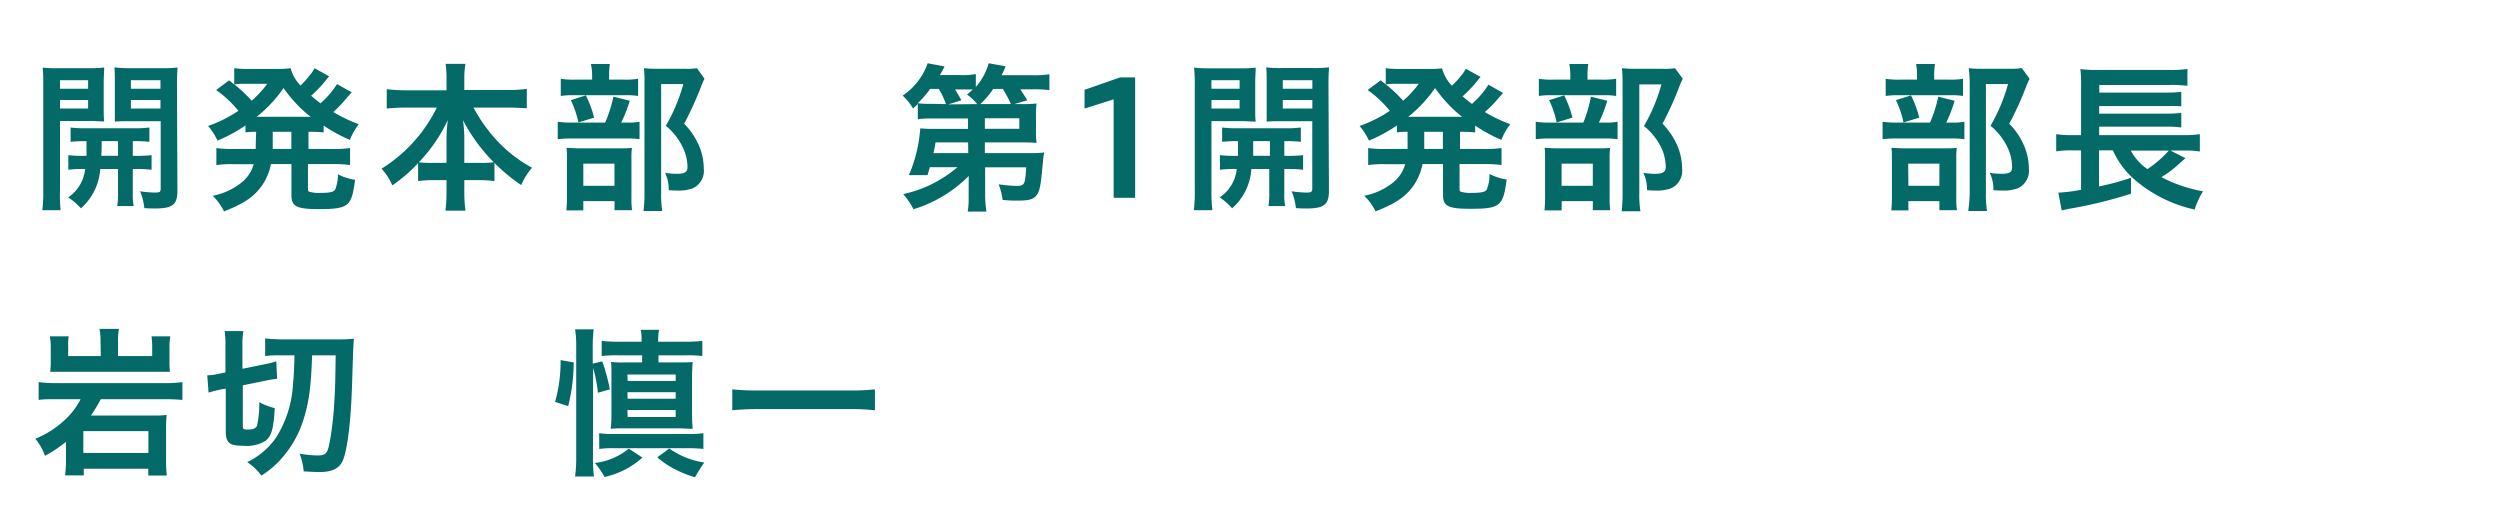
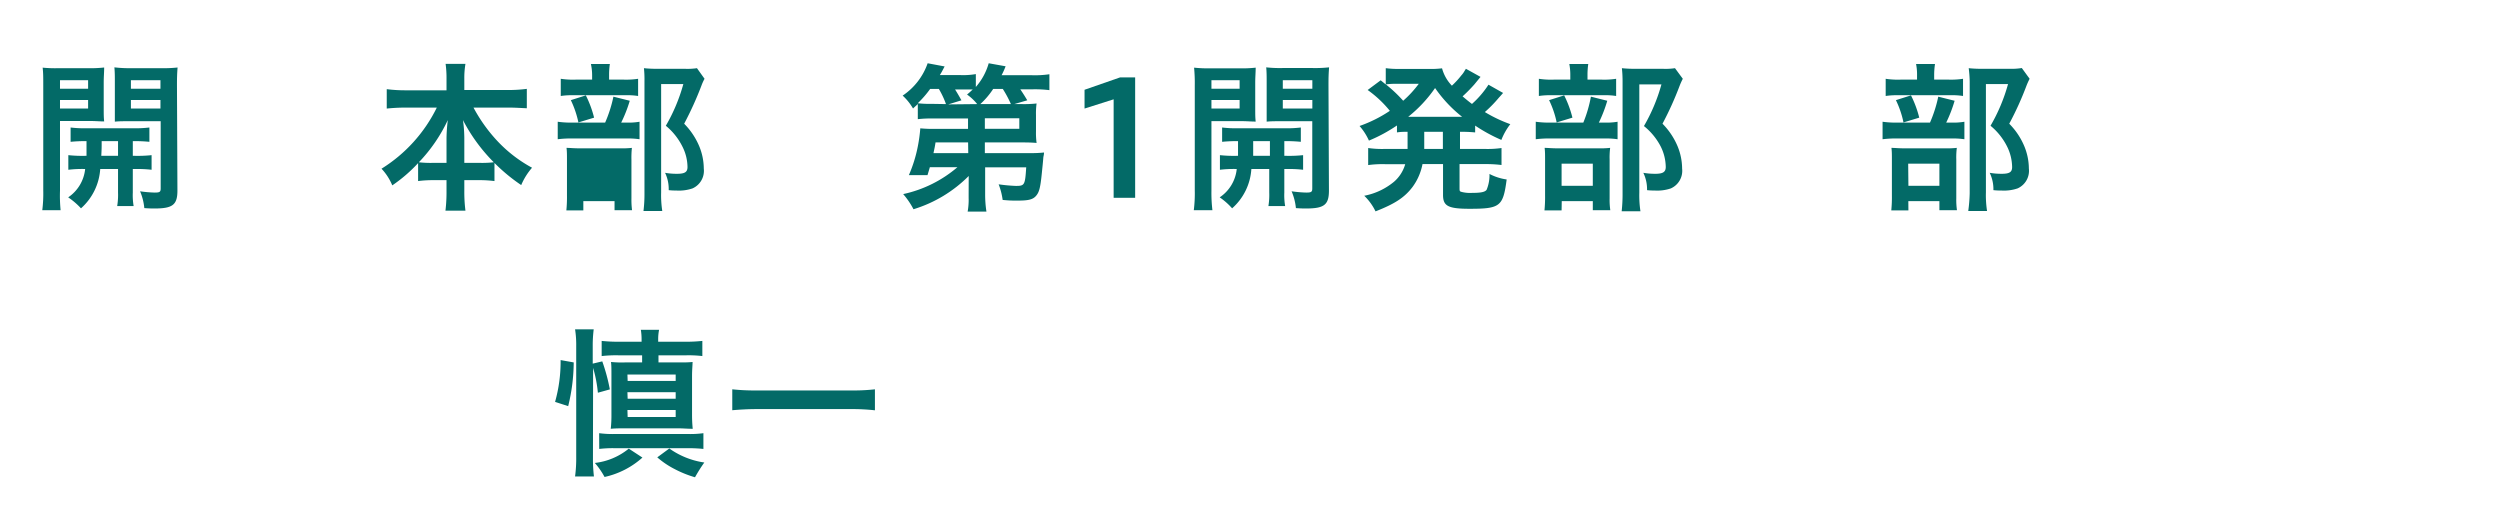
<svg xmlns="http://www.w3.org/2000/svg" width="330" height="70" viewBox="0 0 330 70">
  <defs>
    <style>.cls-1{fill:#c4a488;opacity:0;}.cls-2{fill:#036a67;}</style>
  </defs>
  <g id="レイヤー_2" data-name="レイヤー 2">
    <g id="デザイン">
-       <rect class="cls-1" width="330" height="70" />
      <path class="cls-2" d="M7.92,25.19A19.47,19.47,0,0,0,8,27.75H5.58a17.55,17.55,0,0,0,.13-2.61V11.29c0-1.1,0-1.68-.08-2.36A17.16,17.16,0,0,0,7.79,9h3.82a16,16,0,0,0,2.14-.09c0,.61-.06,1.22-.06,2v3.23c0,1,0,1.34.06,1.89-.54,0-1.19-.06-1.93-.06H7.92Zm0-13.48h3.71V10.59H7.92Zm0,2.62h3.71V13.2H7.92Zm3.5,6.24c0-.74,0-1,0-1.94a18.86,18.86,0,0,0-2.1.09V16.83a14.84,14.84,0,0,0,2.12.1h6.09a15.69,15.69,0,0,0,2.19-.1v1.89a19.58,19.58,0,0,0-2.19-.09v1.94h.32a17.07,17.07,0,0,0,2.16-.09v1.93a15.73,15.73,0,0,0-2.16-.1h-.32v3.11a8.43,8.43,0,0,0,.11,1.78H15.47a9.13,9.13,0,0,0,.11-1.8V22.31H13.23a7.6,7.6,0,0,1-2.54,5.19A9.54,9.54,0,0,0,9,26.05a5.13,5.13,0,0,0,2.24-3.74,15.21,15.21,0,0,0-2.22.1V20.48a17.23,17.23,0,0,0,2.18.09Zm2-1.94c0,.95,0,.95-.05,1.94h2.21V18.63Zm10,6.53c0,1.87-.63,2.36-3,2.36-.38,0-.68,0-1.37-.05a7.54,7.54,0,0,0-.56-2.22,15.8,15.8,0,0,0,1.93.17c.67,0,.79-.09.79-.55V16H17.07c-.74,0-1.41,0-1.91.06,0-.61,0-.94,0-1.89V10.89c0-.8,0-1.35-.06-2A16.52,16.52,0,0,0,17.28,9h4a17.07,17.07,0,0,0,2.16-.09c-.06.78-.08,1.29-.08,2.34ZM17.28,11.71h3.9V10.59h-3.9Zm0,2.62h3.9V13.2h-3.9Z" />
-       <path class="cls-2" d="M33.81,17.4c-.65,0-.88,0-1.41.08v-.92a20.3,20.3,0,0,1-3.69,2,8.33,8.33,0,0,0-1.24-1.93,18,18,0,0,0,4-2,14.77,14.77,0,0,0-2.94-2.75l1.72-1.28.67.55V9a12.61,12.61,0,0,0,1.74.1h3.89A12.63,12.63,0,0,0,38.36,9a5.2,5.2,0,0,0,1.31,2.29A11.32,11.32,0,0,0,40.9,9.92a4,4,0,0,0,.45-.61L41.51,9l1.93,1.07-.81,1a20.85,20.85,0,0,1-1.56,1.57c.57.48.8.67,1.24,1a12.32,12.32,0,0,0,2.18-2.54l1.94,1.09c-.13.13-.17.19-.59.65A17.07,17.07,0,0,1,44,14.79a18.87,18.87,0,0,0,3.36,1.6,8.72,8.72,0,0,0-1.18,2.08,21.5,21.5,0,0,1-3.46-1.89v.9a17.82,17.82,0,0,0-2-.08v2.26H44a13.22,13.22,0,0,0,2.21-.12v2.24A16.94,16.94,0,0,0,44,21.66H40.65v3.13c0,.44,0,.48.34.56a4.54,4.54,0,0,0,1.34.11c1.16,0,1.66-.11,1.89-.4A4.85,4.85,0,0,0,44.6,23a7,7,0,0,0,2.27.73c-.46,3.55-.84,3.87-4.87,3.87-2.86,0-3.53-.36-3.53-1.83V21.66H35.76a7.33,7.33,0,0,1-1.3,3c-1.05,1.39-2.31,2.23-4.89,3.24a7.66,7.66,0,0,0-1.49-2.06A8.7,8.7,0,0,0,32,24a4.76,4.76,0,0,0,1.49-2.33H30.76a14,14,0,0,0-2.2.12V19.54a13.23,13.23,0,0,0,2.2.12h3c0-.27,0-.42,0-.65Zm-1.6-6.34a9.76,9.76,0,0,0-1.28.08,17.6,17.6,0,0,1,2.29,2.16,13.77,13.77,0,0,0,2.06-2.24Zm8.38,4.36H41a17.71,17.71,0,0,1-3.57-3.8,17.41,17.41,0,0,1-3.55,3.8h6.68ZM36,19.18v.48h2.46V17.4H36Z" />
      <path class="cls-2" d="M53.55,14.2a25,25,0,0,0-2.5.13V11.77a19,19,0,0,0,2.5.15h5.39V10.43a13.8,13.8,0,0,0-.12-2h2.62a11,11,0,0,0-.15,1.93v1.52H67a18,18,0,0,0,2.54-.15v2.56C68.6,14.25,68,14.2,67,14.2h-4.5a20.78,20.78,0,0,0,3.15,4.41,18,18,0,0,0,4.58,3.53,8.57,8.57,0,0,0-1.43,2.29,23.34,23.34,0,0,1-3.53-2.92V23.9a15.88,15.88,0,0,0-2.1-.12H61.29v1.43a19.72,19.72,0,0,0,.15,2.6H58.8a20.39,20.39,0,0,0,.14-2.6V23.78H57.29a15.67,15.67,0,0,0-2.1.12V21.53a19.79,19.79,0,0,1-3.41,2.94,7.22,7.22,0,0,0-1.42-2.2,19.72,19.72,0,0,0,7.3-8.07Zm5.39,4a21.79,21.79,0,0,1,.17-2.35,20.81,20.81,0,0,1-3.82,5.57,13.9,13.9,0,0,0,1.87.08h1.78Zm4.39,3.3a13.75,13.75,0,0,0,1.85-.08,22.62,22.62,0,0,1-4.07-5.57,17.77,17.77,0,0,1,.18,2.33v3.32Z" />
-       <path class="cls-2" d="M82.61,16.18a8.77,8.77,0,0,0,1.81-.11v2.31a10.27,10.27,0,0,0-1.7-.1h-7a14.45,14.45,0,0,0-2.1.1V16.07a12.6,12.6,0,0,0,2.12.11h4.14a17.26,17.26,0,0,0,1.09-3.42l2.16.54A18.39,18.39,0,0,1,82,16.18Zm-.29-5.67a10.38,10.38,0,0,0,1.91-.11v2.27a9.49,9.49,0,0,0-1.77-.1H75.75a10.08,10.08,0,0,0-1.73.1V10.4a10.77,10.77,0,0,0,2,.11h2.14V9.92A6.91,6.91,0,0,0,78,8.45h2.5a9.87,9.87,0,0,0-.1,1.47v.59ZM77,27.77H74.76a18,18,0,0,0,.08-2V21.24c0-.86,0-1.24-.06-1.72.48,0,.9.06,1.68.06h5.42a11.91,11.91,0,0,0,1.53-.06,12.41,12.41,0,0,0-.06,1.55v5.1a11.08,11.08,0,0,0,.08,1.58H81.12v-1.2H77Zm.33-15.18a13.92,13.92,0,0,1,1.09,2.94l-2.07.63a13,13,0,0,0-1-2.94ZM77,24.53h4.11V21.6H77ZM93,10.4a6.2,6.2,0,0,0-.42.93,44.86,44.86,0,0,1-2.27,5,9.42,9.42,0,0,1,2,3,7.81,7.81,0,0,1,.59,2.92,2.54,2.54,0,0,1-1.49,2.62,5.56,5.56,0,0,1-2.14.28,8.43,8.43,0,0,1-1-.05,5,5,0,0,0-.48-2.29,8.68,8.68,0,0,0,1.57.13c1.05,0,1.39-.23,1.39-.9a6.1,6.1,0,0,0-.68-2.71,8.39,8.39,0,0,0-2.18-2.73,23.11,23.11,0,0,0,2.31-5.5H87.27v14.3a13.79,13.79,0,0,0,.15,2.45H84.94a18.58,18.58,0,0,0,.13-2.39V10.74A14.29,14.29,0,0,0,85,9a15.13,15.13,0,0,0,1.73.08h3.63A8.49,8.49,0,0,0,92,9Z" />
+       <path class="cls-2" d="M82.61,16.18a8.77,8.77,0,0,0,1.81-.11v2.31a10.27,10.27,0,0,0-1.7-.1h-7a14.45,14.45,0,0,0-2.1.1V16.07a12.6,12.6,0,0,0,2.12.11h4.14a17.26,17.26,0,0,0,1.09-3.42l2.16.54A18.39,18.39,0,0,1,82,16.18Zm-.29-5.67a10.38,10.38,0,0,0,1.91-.11v2.27a9.49,9.49,0,0,0-1.77-.1H75.75a10.08,10.08,0,0,0-1.73.1V10.4a10.77,10.77,0,0,0,2,.11h2.14V9.92A6.91,6.91,0,0,0,78,8.45h2.5a9.87,9.87,0,0,0-.1,1.47v.59ZM77,27.77H74.76a18,18,0,0,0,.08-2V21.24c0-.86,0-1.24-.06-1.72.48,0,.9.06,1.68.06h5.42a11.91,11.91,0,0,0,1.53-.06,12.41,12.41,0,0,0-.06,1.55v5.1a11.08,11.08,0,0,0,.08,1.58H81.12v-1.2H77Zm.33-15.18a13.92,13.92,0,0,1,1.09,2.94l-2.07.63a13,13,0,0,0-1-2.94ZM77,24.53h4.11H77ZM93,10.4a6.2,6.2,0,0,0-.42.93,44.86,44.86,0,0,1-2.27,5,9.42,9.42,0,0,1,2,3,7.81,7.81,0,0,1,.59,2.92,2.54,2.54,0,0,1-1.49,2.62,5.56,5.56,0,0,1-2.14.28,8.43,8.43,0,0,1-1-.05,5,5,0,0,0-.48-2.29,8.68,8.68,0,0,0,1.57.13c1.05,0,1.39-.23,1.39-.9a6.1,6.1,0,0,0-.68-2.71,8.39,8.39,0,0,0-2.18-2.73,23.11,23.11,0,0,0,2.31-5.5H87.27v14.3a13.79,13.79,0,0,0,.15,2.45H84.94a18.58,18.58,0,0,0,.13-2.39V10.74A14.29,14.29,0,0,0,85,9a15.13,15.13,0,0,0,1.73.08h3.63A8.49,8.49,0,0,0,92,9Z" />
      <path class="cls-2" d="M127.87,23.23a17.48,17.48,0,0,1-7.29,4.39,10.2,10.2,0,0,0-1.36-2,16.3,16.3,0,0,0,7.16-3.55h-3.64c-.1.36-.16.54-.31,1.05l-2.46,0a18.12,18.12,0,0,0,1.2-3.89,20.6,20.6,0,0,0,.31-2.29,17.29,17.29,0,0,0,2,.07h4.3l0-1.37h-4.7a15,15,0,0,0-1.93.09v-2c-.23.23-.34.31-.63.59a7.23,7.23,0,0,0-1.37-1.7,8.49,8.49,0,0,0,3.3-4.27l2.24.42c-.29.55-.37.72-.63,1.14h2.69a9.7,9.7,0,0,0,2.06-.13v1.7a8.08,8.08,0,0,0,1.7-3.13l2.23.4a10.29,10.29,0,0,1-.53,1.18h4a13,13,0,0,0,2.31-.13V11.9a15.37,15.37,0,0,0-2.2-.11h-1.64c.4.59.59.9.92,1.45l-1.72.5h1a15.42,15.42,0,0,0,1.95-.08,9.53,9.53,0,0,0-.08,1.51v2.16a10.21,10.21,0,0,0,.08,1.54c-.52-.05-1.11-.07-1.95-.07H130l0,1.41h6a14.84,14.84,0,0,0,1.81-.08c0,.29-.06.42-.09.65-.06.79-.14,1.47-.19,2-.2,2-.35,2.58-.77,3.07s-1,.63-2.46.63c-.63,0-1.05,0-1.95-.09a8.89,8.89,0,0,0-.53-2.06,21.87,21.87,0,0,0,2.27.21c1.16,0,1.22-.1,1.37-2.45h-5.42l0,3.5a14.62,14.62,0,0,0,.17,2.34h-2.48a8.76,8.76,0,0,0,.13-1.81v-.55Zm-3-9.49a11.67,11.67,0,0,0-.94-2h-1.15a13.22,13.22,0,0,1-1.64,1.89,14.6,14.6,0,0,0,1.91.08Zm2.92,5.06h-4.3c-.08.53-.11.65-.27,1.41h4.59Zm1.2-5.06a6.6,6.6,0,0,0-1.34-1.26c.35-.29.46-.4.75-.67-.33,0-.73,0-1.17,0h-1.16c.25.4.38.61.84,1.43l-1.74.54Zm4.45,0a14.66,14.66,0,0,0-1.07-2H131.1a10.4,10.4,0,0,1-1.7,2ZM130,17h4.55V15.61H130Z" />
      <path class="cls-2" d="M147,26.11v-13l-3.84,1.22V11.85l4.68-1.63h2V26.11Z" />
      <path class="cls-2" d="M159.91,25.19a19.06,19.06,0,0,0,.13,2.56h-2.46a17.55,17.55,0,0,0,.13-2.61V11.29a21.27,21.27,0,0,0-.09-2.36,17.44,17.44,0,0,0,2.17.09h3.82a16.13,16.13,0,0,0,2.14-.09c0,.61-.06,1.22-.06,2v3.23c0,1,0,1.34.06,1.89-.55,0-1.2-.06-1.93-.06h-3.91Zm0-13.48h3.72V10.59h-3.72Zm0,2.62h3.72V13.2h-3.72Zm3.51,6.24c0-.74,0-1,0-1.94a18.86,18.86,0,0,0-2.1.09V16.83a14.84,14.84,0,0,0,2.12.1h6.09a15.44,15.44,0,0,0,2.18-.1v1.89a19.26,19.26,0,0,0-2.18-.09v1.94h.32a17.07,17.07,0,0,0,2.16-.09v1.93a15.82,15.82,0,0,0-2.16-.1h-.32v3.11a8.43,8.43,0,0,0,.11,1.78h-2.21a9.13,9.13,0,0,0,.11-1.8V22.31h-2.36a7.56,7.56,0,0,1-2.54,5.19A8.87,8.87,0,0,0,161,26.05a5.12,5.12,0,0,0,2.25-3.74,15.21,15.21,0,0,0-2.22.1V20.48a17.13,17.13,0,0,0,2.18.09Zm2-1.94c0,.95,0,.95,0,1.94h2.21V18.63Zm10,6.53c0,1.87-.63,2.36-3,2.36-.37,0-.67,0-1.36-.05a7.55,7.55,0,0,0-.57-2.22,16.13,16.13,0,0,0,1.93.17c.68,0,.8-.09.8-.55V16h-4.11c-.74,0-1.41,0-1.91.06,0-.61,0-.94,0-1.89V10.89c0-.8,0-1.35-.06-2a16.42,16.42,0,0,0,2.14.09h4a17.07,17.07,0,0,0,2.16-.09c-.06.78-.08,1.29-.08,2.34Zm-6.09-13.45h3.9V10.59h-3.9Zm0,2.62h3.9V13.2h-3.9Z" />
      <path class="cls-2" d="M185.8,17.4c-.65,0-.88,0-1.4.08v-.92a20.41,20.41,0,0,1-3.7,2,7.72,7.72,0,0,0-1.24-1.93,17.6,17.6,0,0,0,4-2,14.75,14.75,0,0,0-2.93-2.75l1.72-1.28.67.55V9a12.61,12.61,0,0,0,1.74.1h3.89a12.63,12.63,0,0,0,1.8-.08,5.27,5.27,0,0,0,1.3,2.29,11.53,11.53,0,0,0,1.24-1.35,3.1,3.1,0,0,0,.44-.61l.17-.27,1.93,1.07-.82,1a20.6,20.6,0,0,1-1.55,1.57c.57.48.8.67,1.24,1a12.32,12.32,0,0,0,2.18-2.54l1.93,1.09c-.12.13-.16.19-.58.65A17.07,17.07,0,0,1,196,14.79a18.54,18.54,0,0,0,3.36,1.6,8.39,8.39,0,0,0-1.18,2.08,21.5,21.5,0,0,1-3.46-1.89v.9a17.82,17.82,0,0,0-2-.08v2.26H196a13.09,13.09,0,0,0,2.2-.12v2.24a16.77,16.77,0,0,0-2.2-.12h-3.34v3.13c0,.44,0,.48.34.56a4.54,4.54,0,0,0,1.34.11c1.15,0,1.66-.11,1.89-.4a5,5,0,0,0,.38-2.1,7,7,0,0,0,2.27.73c-.47,3.55-.84,3.87-4.88,3.87-2.85,0-3.52-.36-3.52-1.83V21.66h-2.71a7.46,7.46,0,0,1-1.3,3c-1.05,1.39-2.31,2.23-4.9,3.24a7.25,7.25,0,0,0-1.49-2.06A8.74,8.74,0,0,0,184,24a4.83,4.83,0,0,0,1.49-2.33h-2.69a14,14,0,0,0-2.2.12V19.54a13.23,13.23,0,0,0,2.2.12h3c0-.27,0-.42,0-.65Zm-1.59-6.34a9.76,9.76,0,0,0-1.28.08,18.28,18.28,0,0,1,2.29,2.16,14.24,14.24,0,0,0,2.06-2.24Zm8.38,4.36H193a17.47,17.47,0,0,1-3.57-3.8,17.66,17.66,0,0,1-3.55,3.8h6.68ZM188,19.18v.48h2.46V17.4H188Z" />
      <path class="cls-2" d="M211.72,16.18a8.65,8.65,0,0,0,1.8-.11v2.31a10.2,10.2,0,0,0-1.7-.1h-7a14.45,14.45,0,0,0-2.1.1V16.07a12.6,12.6,0,0,0,2.12.11H209A17.26,17.26,0,0,0,210,12.76l2.16.54a18.39,18.39,0,0,1-1.11,2.88Zm-.3-5.67a10.25,10.25,0,0,0,1.91-.11v2.27a9.43,9.43,0,0,0-1.76-.1h-6.72a10,10,0,0,0-1.72.1V10.4a10.64,10.64,0,0,0,2,.11h2.15V9.92a7.63,7.63,0,0,0-.13-1.47h2.5a9.87,9.87,0,0,0-.1,1.47v.59Zm-5.29,17.26h-2.26a18,18,0,0,0,.08-2V21.24c0-.86,0-1.24-.06-1.72.48,0,.9.06,1.68.06H211a12.1,12.1,0,0,0,1.54-.06,10.17,10.17,0,0,0-.07,1.55v5.1a9.58,9.58,0,0,0,.09,1.58h-2.31v-1.2h-4.1Zm.34-15.18a13.92,13.92,0,0,1,1.09,2.94l-2.08.63a12.51,12.51,0,0,0-1-2.94Zm-.34,11.94h4.12V21.6h-4.12Zm16-14.13a9.24,9.24,0,0,0-.42.93,43.08,43.08,0,0,1-2.26,5,9.42,9.42,0,0,1,2,3,7.81,7.81,0,0,1,.59,2.92,2.54,2.54,0,0,1-1.49,2.62,5.59,5.59,0,0,1-2.14.28,8.43,8.43,0,0,1-1-.05,5,5,0,0,0-.49-2.29,8.87,8.87,0,0,0,1.58.13c1,0,1.38-.23,1.38-.9a6.22,6.22,0,0,0-.67-2.71A8.39,8.39,0,0,0,217,16.64a23.11,23.11,0,0,0,2.31-5.5h-2.92v14.3a13.79,13.79,0,0,0,.15,2.45h-2.48a20.79,20.79,0,0,0,.12-2.39V10.74A16.64,16.64,0,0,0,214.09,9a15.06,15.06,0,0,0,1.72.08h3.64A8.37,8.37,0,0,0,221.1,9Z" />
      <path class="cls-2" d="M257.5,16.18a8.59,8.59,0,0,0,1.8-.11v2.31a10.2,10.2,0,0,0-1.7-.1h-7a14.45,14.45,0,0,0-2.1.1V16.07a12.6,12.6,0,0,0,2.12.11h4.14a17.26,17.26,0,0,0,1.09-3.42l2.16.54a18.39,18.39,0,0,1-1.11,2.88Zm-.29-5.67a10.38,10.38,0,0,0,1.91-.11v2.27a9.62,9.62,0,0,0-1.77-.1h-6.72a10,10,0,0,0-1.72.1V10.4a10.7,10.7,0,0,0,2,.11h2.14V9.92a6.91,6.91,0,0,0-.13-1.47h2.5a9.71,9.71,0,0,0-.11,1.47v.59Zm-5.3,17.26h-2.26a18,18,0,0,0,.08-2V21.24c0-.86,0-1.24-.06-1.72.48,0,.9.06,1.68.06h5.41a12.1,12.1,0,0,0,1.54-.06,10.17,10.17,0,0,0-.07,1.55v5.1a9.58,9.58,0,0,0,.09,1.58H256v-1.2h-4.1Zm.34-15.18a13.92,13.92,0,0,1,1.09,2.94l-2.08.63a12.51,12.51,0,0,0-1-2.94Zm-.34,11.94H256V21.6h-4.12Zm16-14.13a9.24,9.24,0,0,0-.42.93,41.49,41.49,0,0,1-2.27,5,9.32,9.32,0,0,1,2,3,7.81,7.81,0,0,1,.59,2.92,2.54,2.54,0,0,1-1.49,2.62,5.62,5.62,0,0,1-2.14.28,8.43,8.43,0,0,1-1.05-.05,5,5,0,0,0-.49-2.29,8.87,8.87,0,0,0,1.58.13c1.05,0,1.38-.23,1.38-.9a6.22,6.22,0,0,0-.67-2.71,8.39,8.39,0,0,0-2.18-2.73,23.11,23.11,0,0,0,2.31-5.5h-2.92v14.3a13.79,13.79,0,0,0,.15,2.45h-2.48A20.59,20.59,0,0,0,260,25.5V10.74A16.58,16.58,0,0,0,259.87,9a15.06,15.06,0,0,0,1.72.08h3.63a8.49,8.49,0,0,0,1.66-.1Z" />
-       <path class="cls-2" d="M288.49,20.88c-.17.13-.42.36-1.19,1.05a14.11,14.11,0,0,1-2,1.45,18.73,18.73,0,0,0,5.5,1.87,10.53,10.53,0,0,0-1.11,2.41A18.11,18.11,0,0,1,282.11,24a11.13,11.13,0,0,1-3.21-4.16h-1.83v4.77a35.16,35.16,0,0,0,4.22-1.14l0,2.1a59.48,59.48,0,0,1-8.21,2c-.5.11-.56.11-.94.21l-.44-2.35a21.22,21.22,0,0,0,3-.38V19.85h-1.14a12.67,12.67,0,0,0-2.14.13V17.71a14,14,0,0,0,2.19.13h1.09V11.2a14.93,14.93,0,0,0-.09-2.08,15.81,15.81,0,0,0,2.29.11h9.41a13.47,13.47,0,0,0,2.43-.13v2.23a16.08,16.08,0,0,0-2.41-.11h-9.22v1H286a15.09,15.09,0,0,0,1.93-.1v1.91A19,19,0,0,0,286,14h-8.91v1H286a14.64,14.64,0,0,0,1.93-.1v1.93a13,13,0,0,0-1.93-.11h-8.91v1.12H288.3a13.65,13.65,0,0,0,2.08-.13V20a11.34,11.34,0,0,0-1.89-.13h-2Zm-7.22-1a6.65,6.65,0,0,0,2.2,2.44,15.38,15.38,0,0,0,2.82-2.44Z" />
-       <path class="cls-2" d="M7.64,52.69c-1.15,0-1.85,0-2.54.1V50.44a17.86,17.86,0,0,0,2.56.13H21.48a18,18,0,0,0,2.6-.13v2.35c-.71-.06-1.47-.1-2.56-.1H13.31A22.12,22.12,0,0,1,12,54.85h8.25A11.77,11.77,0,0,0,22,54.77c-.06.65-.08,1.17-.08,1.8v4.08a18.58,18.58,0,0,0,.1,2.12H19.57v-.9H11.06v.88H8.59a14.84,14.84,0,0,0,.12-1.91V58.32a17.76,17.76,0,0,1-2.77,1.85,7,7,0,0,0-1.28-2.25A12.75,12.75,0,0,0,8.48,55.5a9.67,9.67,0,0,0,2.16-2.81Zm5.63-7.56a9.72,9.72,0,0,0-.13-1.72H15.7a8.74,8.74,0,0,0-.12,1.72V47h4.51V45.76A10.37,10.37,0,0,0,20,44.4h2.48a7.89,7.89,0,0,0-.11,1.47v1.78a12.81,12.81,0,0,0,.06,1.43c-.52,0-1,0-1.74,0H8.38c-.8,0-1.22,0-1.75,0a12.2,12.2,0,0,0,.07-1.41V45.89a7.24,7.24,0,0,0-.13-1.49h2.5A6.65,6.65,0,0,0,9,45.74V47h4.31ZM11,59.79h8.59V56.91H11Z" />
-       <path class="cls-2" d="M29.15,51.41a15.22,15.22,0,0,0-1.62.42l-.17-2.29a7.14,7.14,0,0,0,1.56-.21l.84-.17V45.7a12.82,12.82,0,0,0-.11-2h2.48A9.64,9.64,0,0,0,32,45.55v3.13L35,48.07a10.14,10.14,0,0,0,1.47-.38L36.58,50a15,15,0,0,0-1.53.25l-3,.61v5.31c0,.46.09.53.63.53.72,0,1.07-.15,1.24-.49a12.35,12.35,0,0,0,.3-3.12,9,9,0,0,0,2.05.79c-.16,2.69-.42,3.64-1.19,4.29a4.77,4.77,0,0,1-3,.67c-1.82,0-2.28-.4-2.28-1.95V51.3Zm7.6-4.51A13.1,13.1,0,0,0,35,47V44.67a23.34,23.34,0,0,0,2.73.13h6.83a20.62,20.62,0,0,0,2.16-.09c-.1,1.14-.1,1.41-.25,6.13s-.59,8.36-1.18,9.85c-.44,1.11-1.38,1.62-3.1,1.62-.51,0-1.54-.05-2.1-.09a8.86,8.86,0,0,0-.53-2.33,16.48,16.48,0,0,0,2.27.23c1.24,0,1.43-.23,1.76-2.16a42.28,42.28,0,0,0,.55-5.12c.1-1.72.1-1.72.17-5.94H41.2c-.15,4.32-.44,6.34-1.2,8.67a13.9,13.9,0,0,1-2.75,4.85,11.44,11.44,0,0,1-2.75,2.35A7.64,7.64,0,0,0,32.63,61a9.68,9.68,0,0,0,3.87-3.33,14.74,14.74,0,0,0,2.18-7c.1-1.11.15-1.76.19-3.77Z" />
      <path class="cls-2" d="M73.27,53.05A19.64,19.64,0,0,0,74,47.53l1.73.31A24.6,24.6,0,0,1,75,53.61Zm5,7.49a19.24,19.24,0,0,0,.13,2.35H75.91a18.45,18.45,0,0,0,.15-2.64V45.7a13.41,13.41,0,0,0-.15-2.23h2.46a16.94,16.94,0,0,0-.13,2.23V48l1.26-.3a24.72,24.72,0,0,1,1,3.7l-1.58.44a17.38,17.38,0,0,0-.63-3.28Zm6.53-.14a11,11,0,0,1-5,2.56,10,10,0,0,0-1.28-1.85A8.63,8.63,0,0,0,83,59.22Zm-5.71-3.22a12.91,12.91,0,0,0,2,.11h9.76a12.69,12.69,0,0,0,2-.11v2.08a18.84,18.84,0,0,0-2-.1H81.1a15,15,0,0,0-2,.1Zm10.48-9.34c.92,0,1.3,0,1.85-.06,0,.42-.07,1-.07,1.89v5a18.14,18.14,0,0,0,.09,1.93c-.74,0-1.24-.06-1.91-.06h-7c-.79,0-1.32,0-1.91.06a16.54,16.54,0,0,0,.09-1.91v-5c0-1.07,0-1.45-.06-1.91a13.8,13.8,0,0,0,1.84.06h2.27V46.9H81.62a17.22,17.22,0,0,0-2.2.1V45a20.47,20.47,0,0,0,2.27.11h3v-.3a7.73,7.73,0,0,0-.1-1.28H87a6.19,6.19,0,0,0-.12,1.28v.3h3.63a19.77,19.77,0,0,0,2.2-.11v2a15.58,15.58,0,0,0-2.1-.1H86.92v.94Zm-6.72,2.44h6.34v-.84H82.82Zm0,2.35h6.34v-.86H82.82Zm0,2.41h6.34v-.92H82.82Zm5.5,4.16a10.55,10.55,0,0,0,4.62,1.85A20.67,20.67,0,0,0,91.74,63,14.33,14.33,0,0,1,89,61.89a11.23,11.23,0,0,1-2.24-1.52Z" />
      <path class="cls-2" d="M115.49,54.16A27.31,27.31,0,0,0,112.3,54H99.87c-1.17,0-2.26.07-3.21.15V51.39a28.07,28.07,0,0,0,3.21.15H112.3a26.05,26.05,0,0,0,3.19-.15Z" />
    </g>
  </g>
</svg>